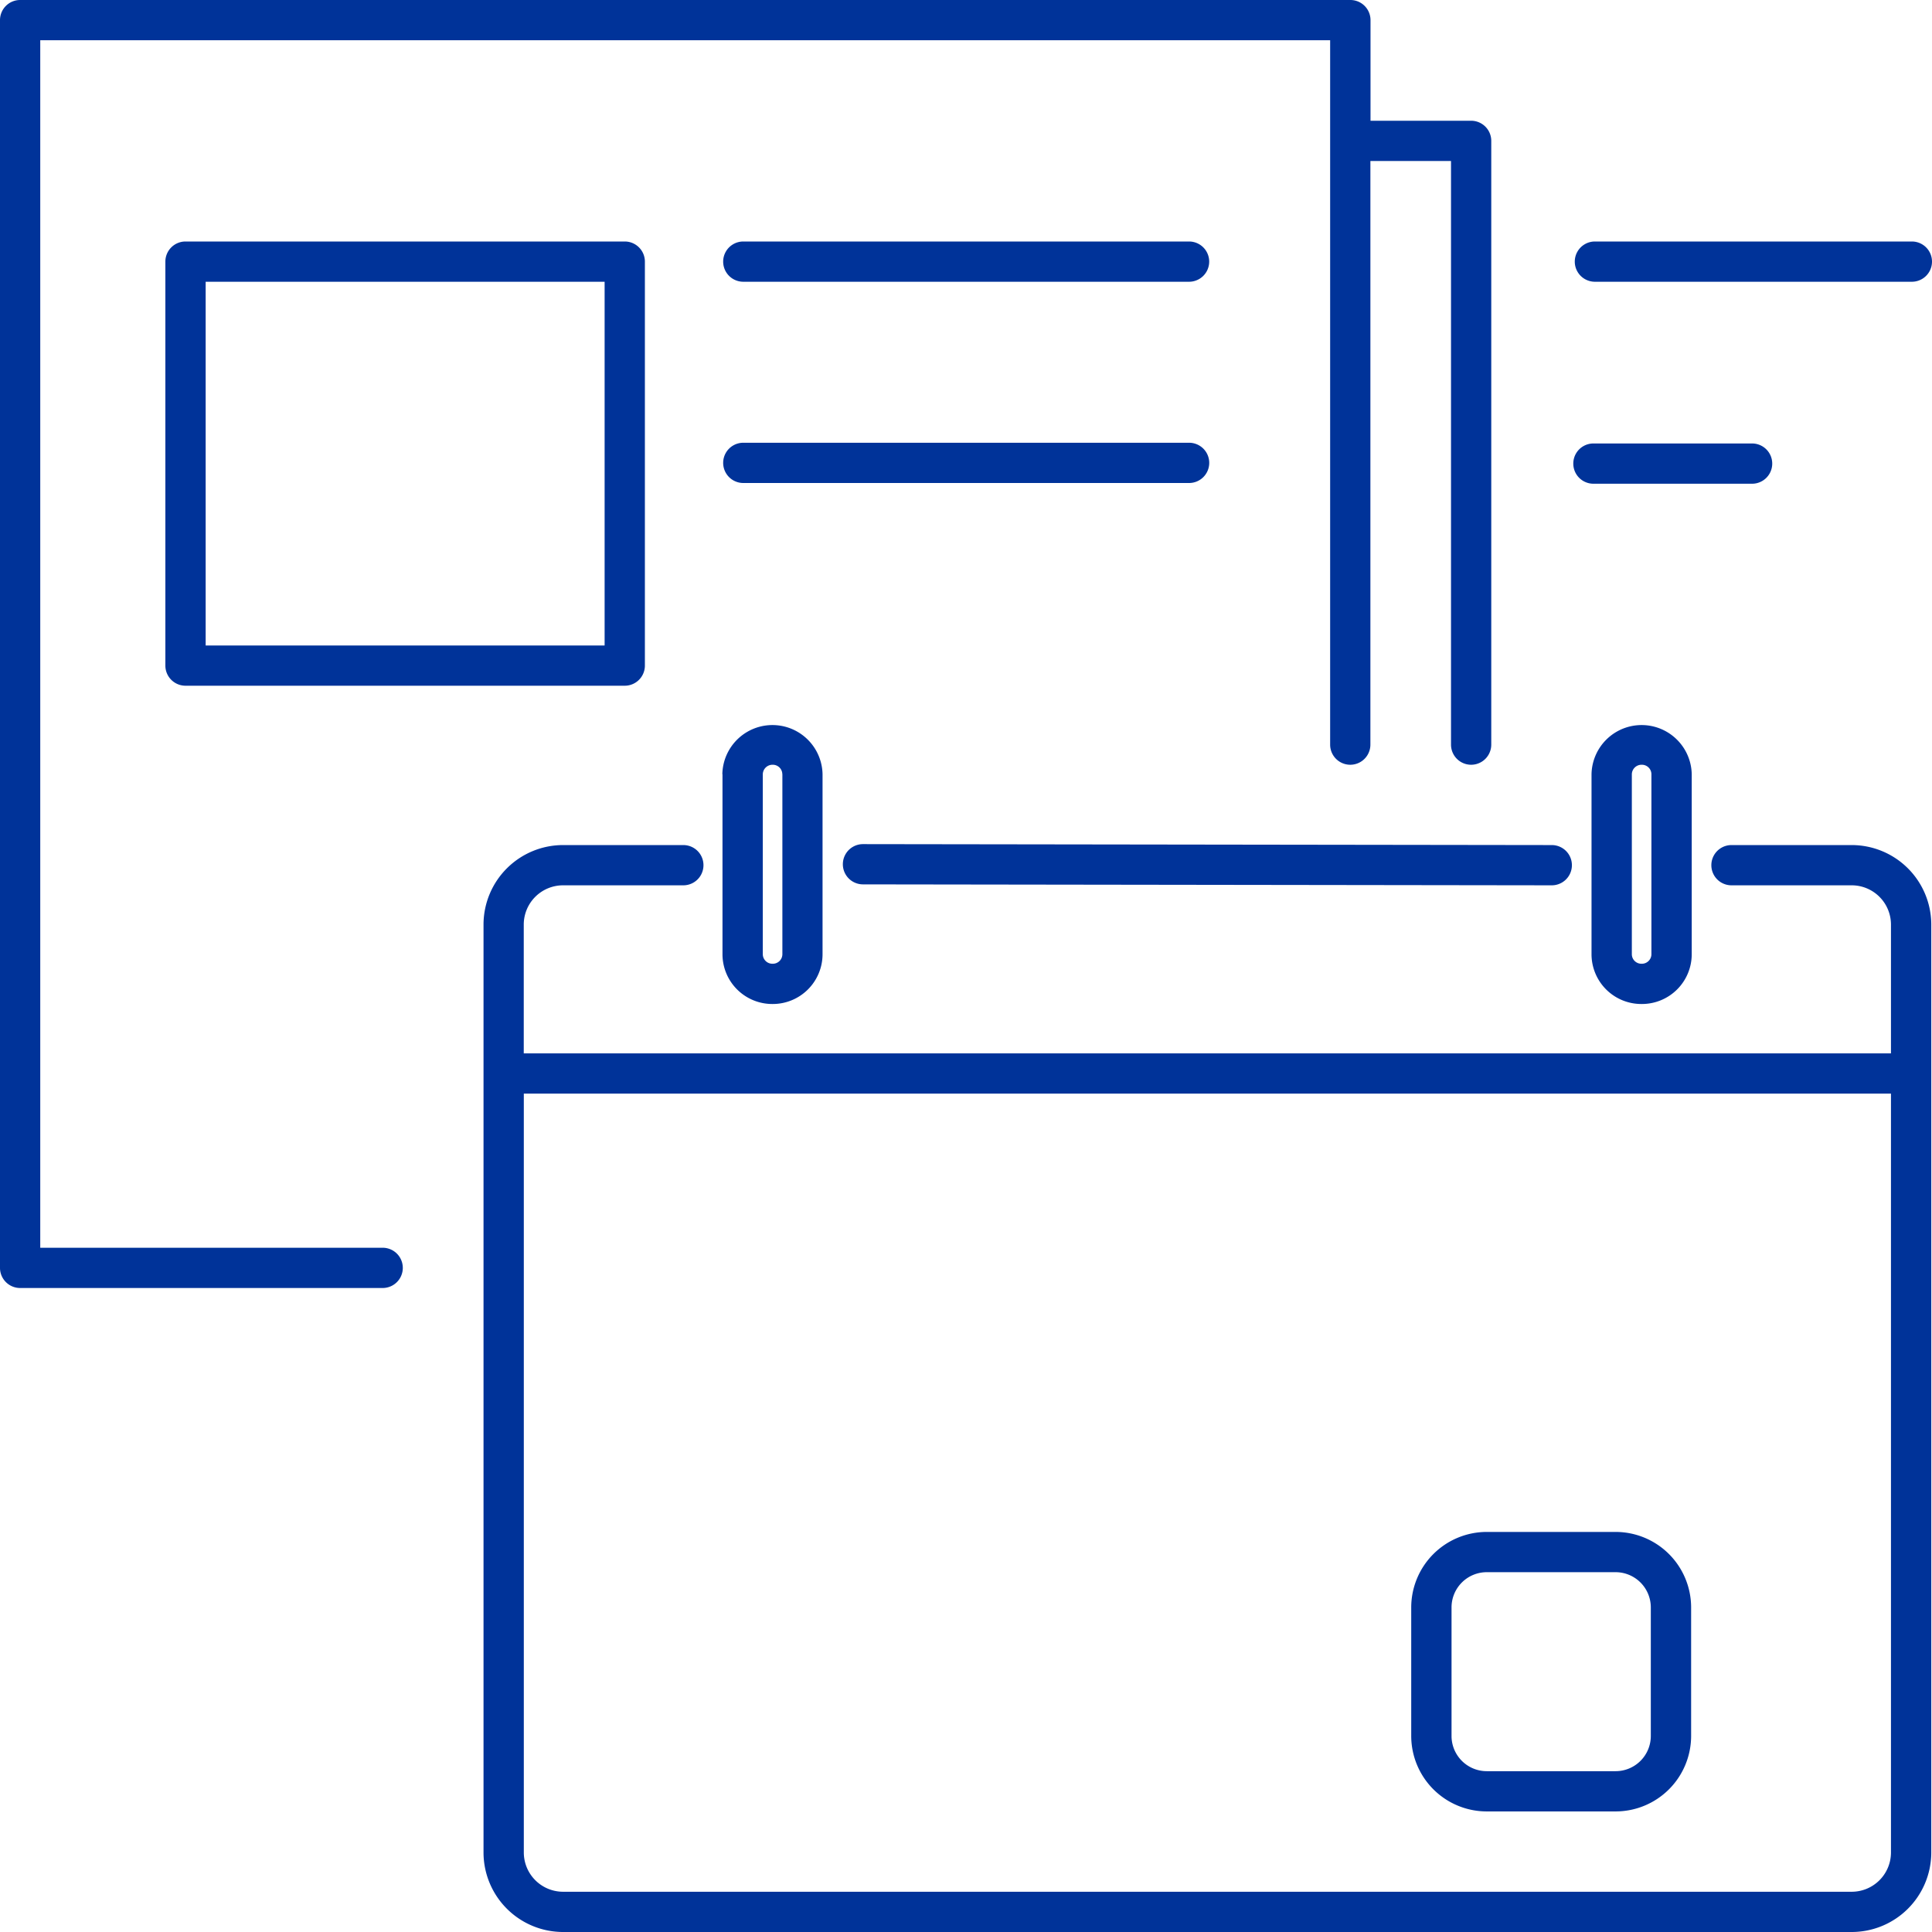
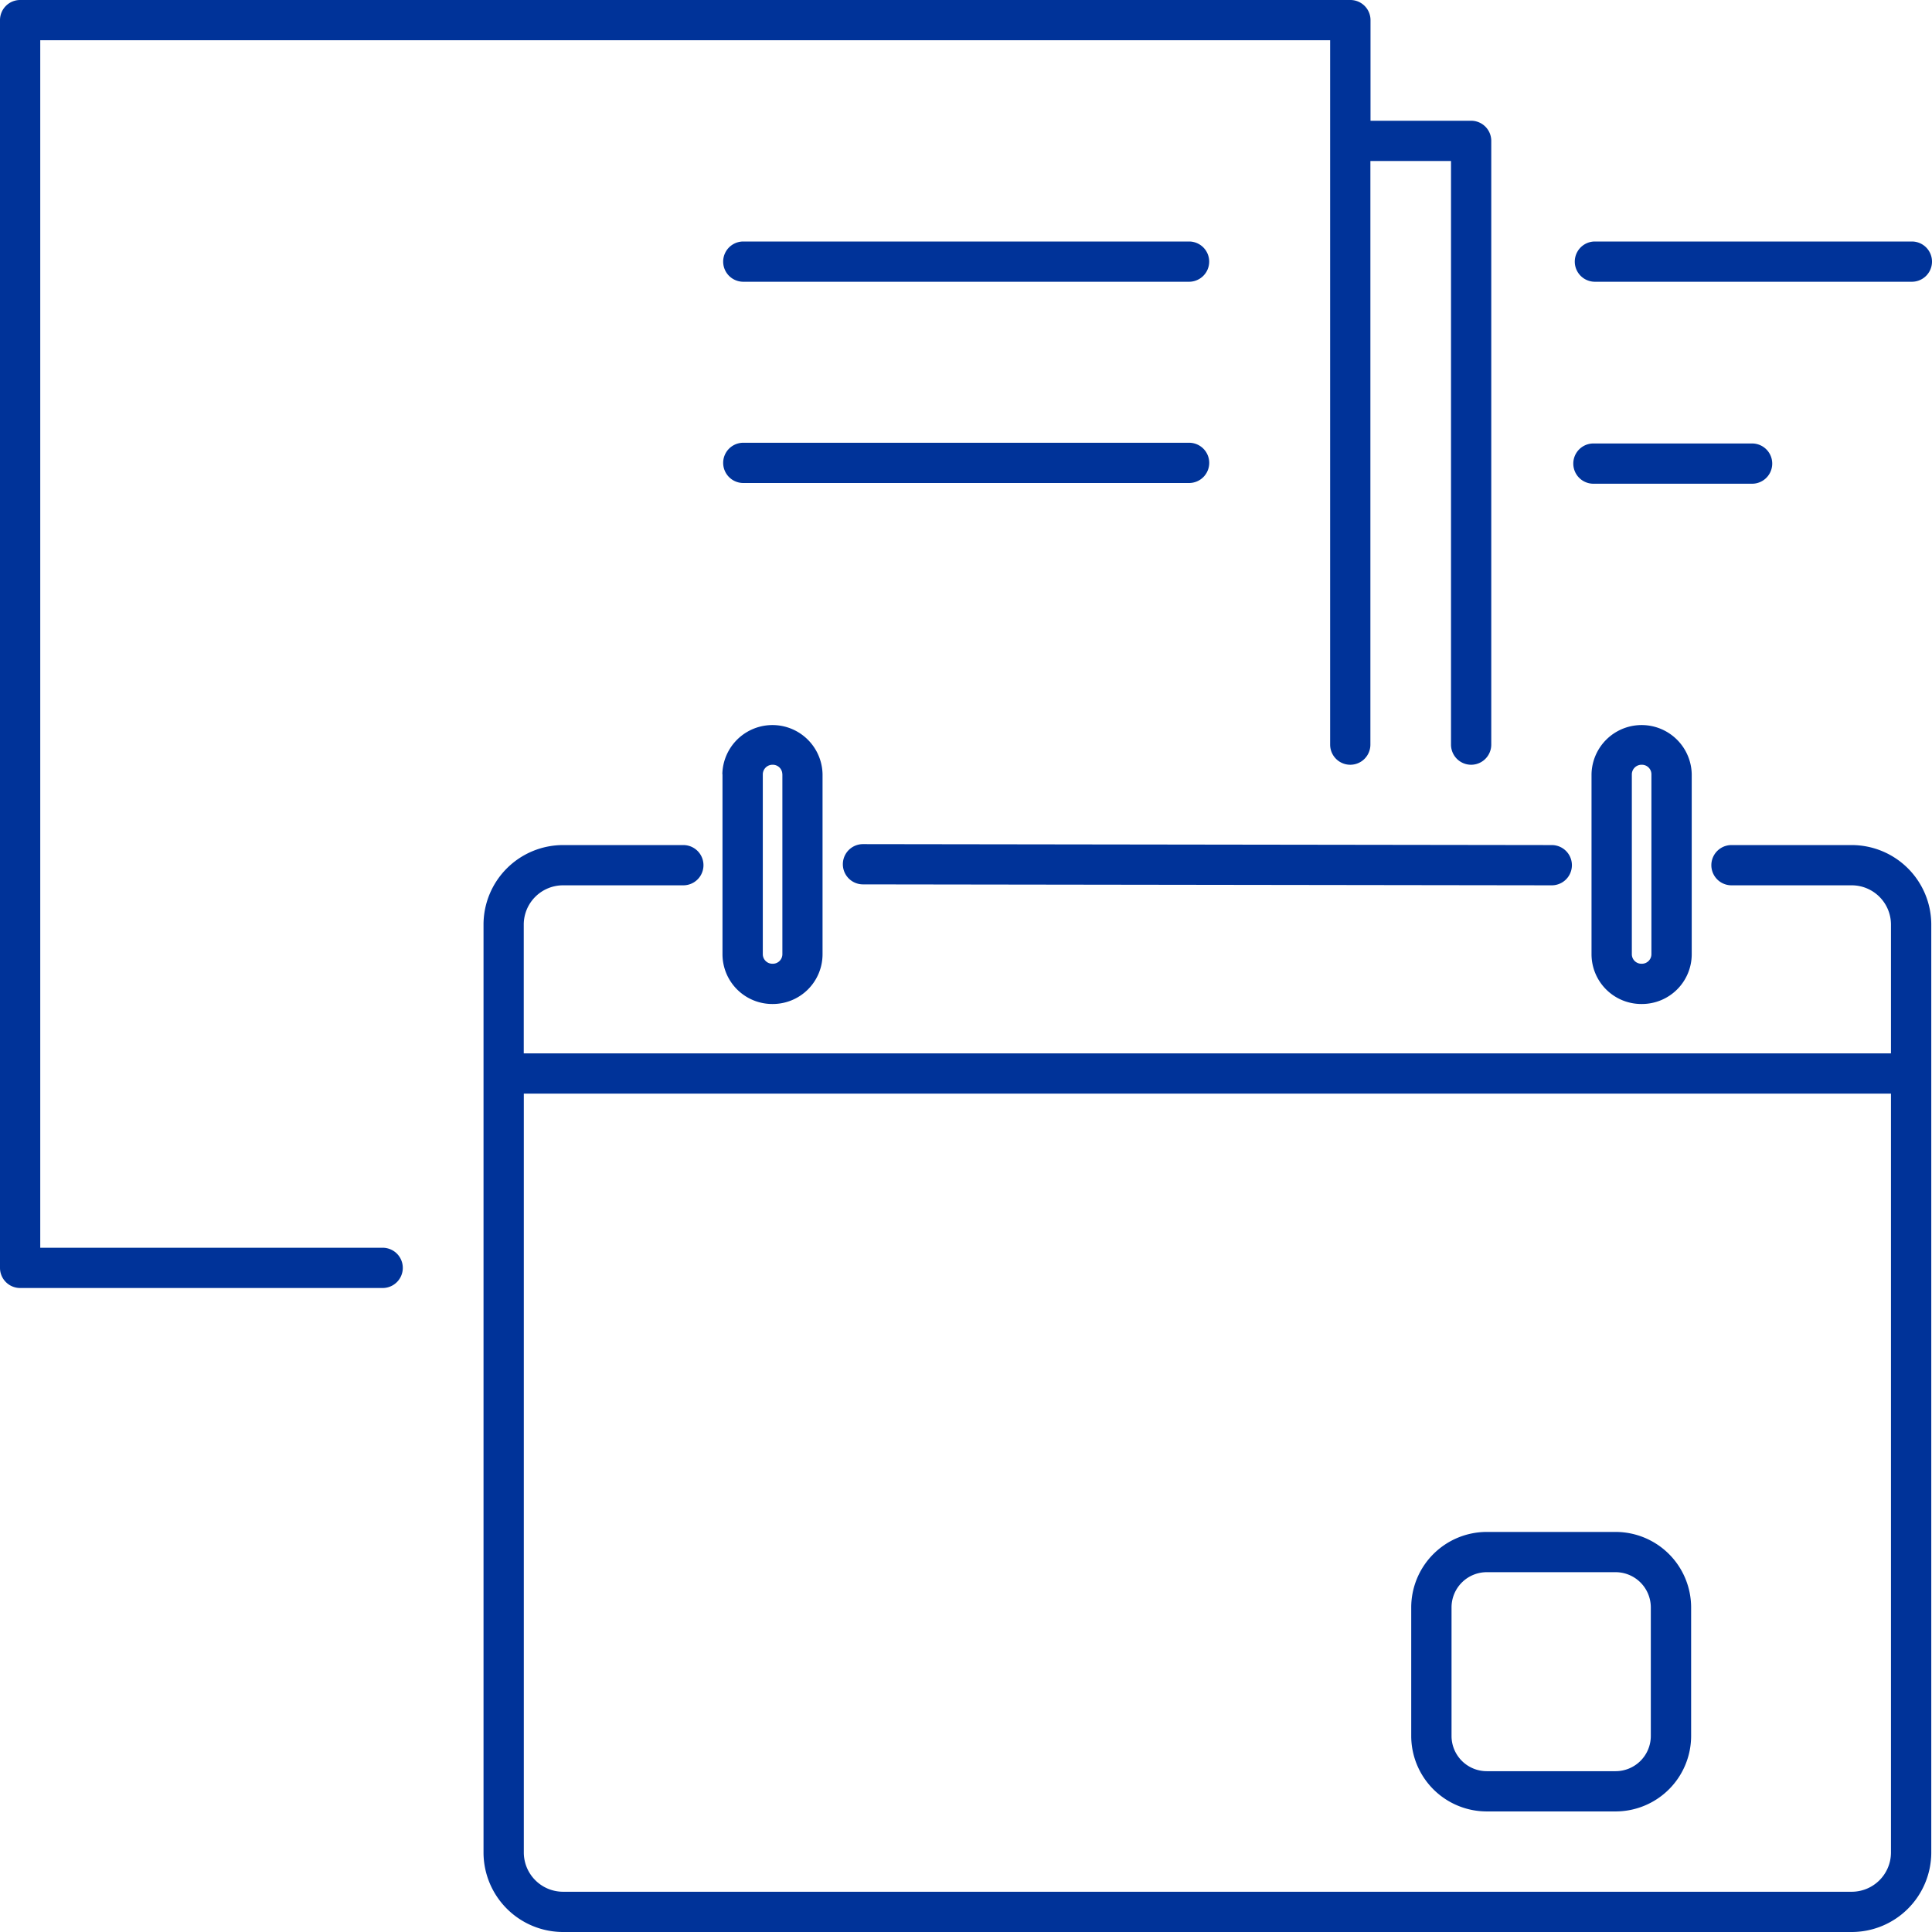
<svg xmlns="http://www.w3.org/2000/svg" width="96" height="96" viewBox="0 0 96 96">
  <g id="News_calendar-event" transform="translate(48 48)">
    <g id="Group_8705" data-name="Group 8705" transform="translate(-48 -48)">
      <path id="Path_22358" data-name="Path 22358" d="M19.015,62H2V2H66.094V37a1,1,0,0,0,2,0V8H72.1V37a1,1,0,0,0,2,0V7a1,1,0,0,0-1-1H68.1V1a1,1,0,0,0-1-1H1A1,1,0,0,0,0,1V63a1,1,0,0,0,1,1H19.015a1,1,0,1,0,0-2Z" fill="#039" />
-       <path id="Path_22359" data-name="Path 22359" d="M9.217,12a1,1,0,0,0-1,1V33.073a1,1,0,0,0,1,1H31.044a1,1,0,0,0,1-1V13a1,1,0,0,0-1-1ZM30.043,32.073H10.219V14H30.043Z" fill="#039" />
      <path id="Path_22360" data-name="Path 22360" d="M60.086,23a1,1,0,0,0-1-1H36.934a1,1,0,1,0,0,2h22.15A1,1,0,0,0,60.086,23Z" fill="#039" />
      <path id="Path_22361" data-name="Path 22361" d="M36.934,14h22.15a1,1,0,1,0,0-2H36.934a1,1,0,1,0,0,2Z" fill="#039" />
      <path id="Path_22362" data-name="Path 22362" d="M79.176,24.036h7.885a1,1,0,1,0,0-2H79.176a1,1,0,1,0,0,2Z" fill="#039" />
      <path id="Path_22363" data-name="Path 22363" d="M79.25,14H95a1,1,0,1,0,0-2H79.25a1,1,0,1,0,0,2Z" fill="#039" />
      <path id="Path_22364" data-name="Path 22364" d="M91.99,41.991H86.036a1,1,0,1,0,0,2H91.99a1.952,1.952,0,0,1,1.971,1.929v6.422H26.025V45.92A1.953,1.953,0,0,1,28,43.991h5.955a1,1,0,1,0,0-2H28a3.955,3.955,0,0,0-3.974,3.929V92.071A3.955,3.955,0,0,0,28,96H91.99a3.956,3.956,0,0,0,3.974-3.929V45.92A3.956,3.956,0,0,0,91.99,41.991ZM91.99,94H28a1.953,1.953,0,0,1-1.972-1.929V54.342H93.961V92.071A1.952,1.952,0,0,1,91.99,94Z" fill="#039" />
      <path id="Path_22365" data-name="Path 22365" d="M42.881,41.944a1,1,0,1,0,0,2l34.226.047h0a1,1,0,1,0,0-2l-34.226-.047Z" fill="#039" />
      <path id="Path_22366" data-name="Path 22366" d="M79.082,38.468v8.951a2.474,2.474,0,0,0,2.472,2.469h.035a2.474,2.474,0,0,0,2.472-2.469V38.468a2.49,2.49,0,0,0-4.979,0Zm2.976,0v8.951a.475.475,0,0,1-.469.469h-.035a.475.475,0,0,1-.469-.469V38.468a.483.483,0,0,1,.5-.468A.474.474,0,0,1,82.058,38.468Z" fill="#039" />
      <path id="Path_22367" data-name="Path 22367" d="M35.9,38.468v8.951a2.474,2.474,0,0,0,2.472,2.469H38.4a2.474,2.474,0,0,0,2.472-2.469V38.468a2.49,2.49,0,0,0-4.979,0Zm2.976,0v8.951a.475.475,0,0,1-.469.469h-.035a.476.476,0,0,1-.469-.469V38.468A.483.483,0,0,1,38.4,38,.474.474,0,0,1,38.873,38.468Z" fill="#039" />
      <path id="Path_22368" data-name="Path 22368" d="M80.277,76.121h-6.4a3.755,3.755,0,0,0-3.754,3.748v6.392a3.755,3.755,0,0,0,3.754,3.748h6.4a3.755,3.755,0,0,0,3.754-3.748V79.869A3.755,3.755,0,0,0,80.277,76.121Zm1.751,10.14a1.751,1.751,0,0,1-1.751,1.748h-6.4a1.751,1.751,0,0,1-1.751-1.748V79.869a1.751,1.751,0,0,1,1.751-1.748h6.4a1.751,1.751,0,0,1,1.751,1.748Z" fill="#039" />
    </g>
  </g>
</svg>